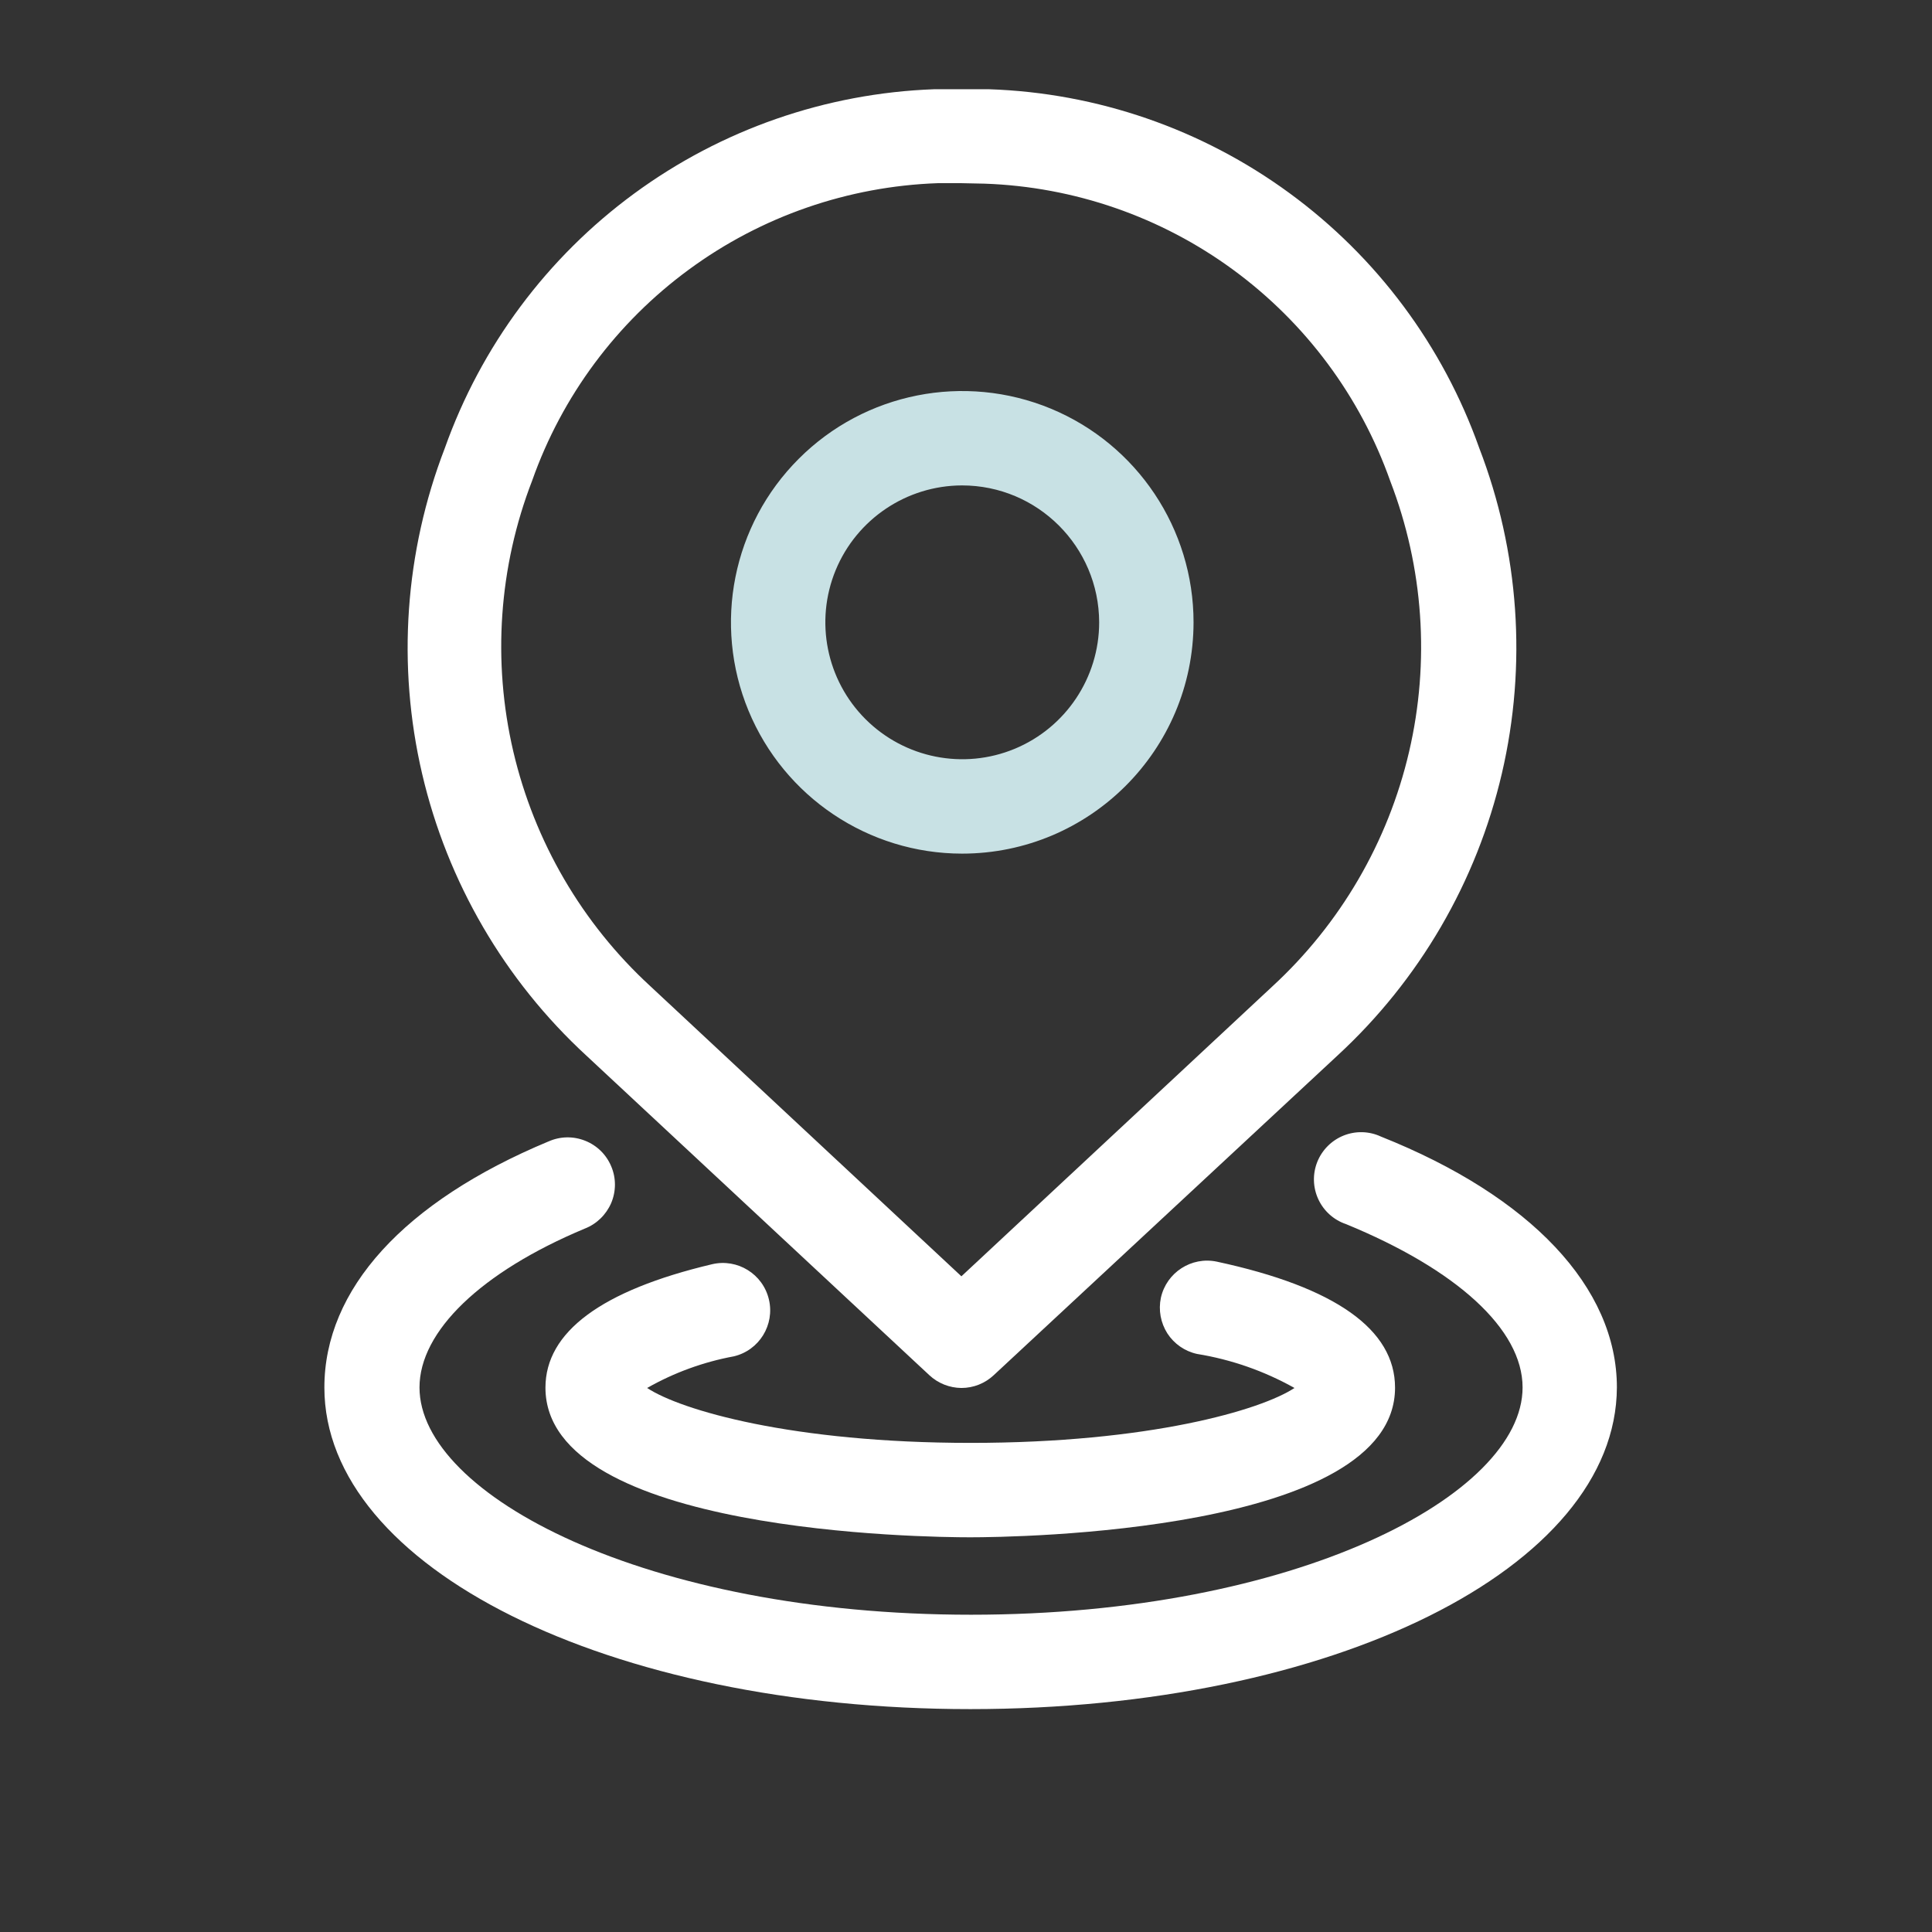
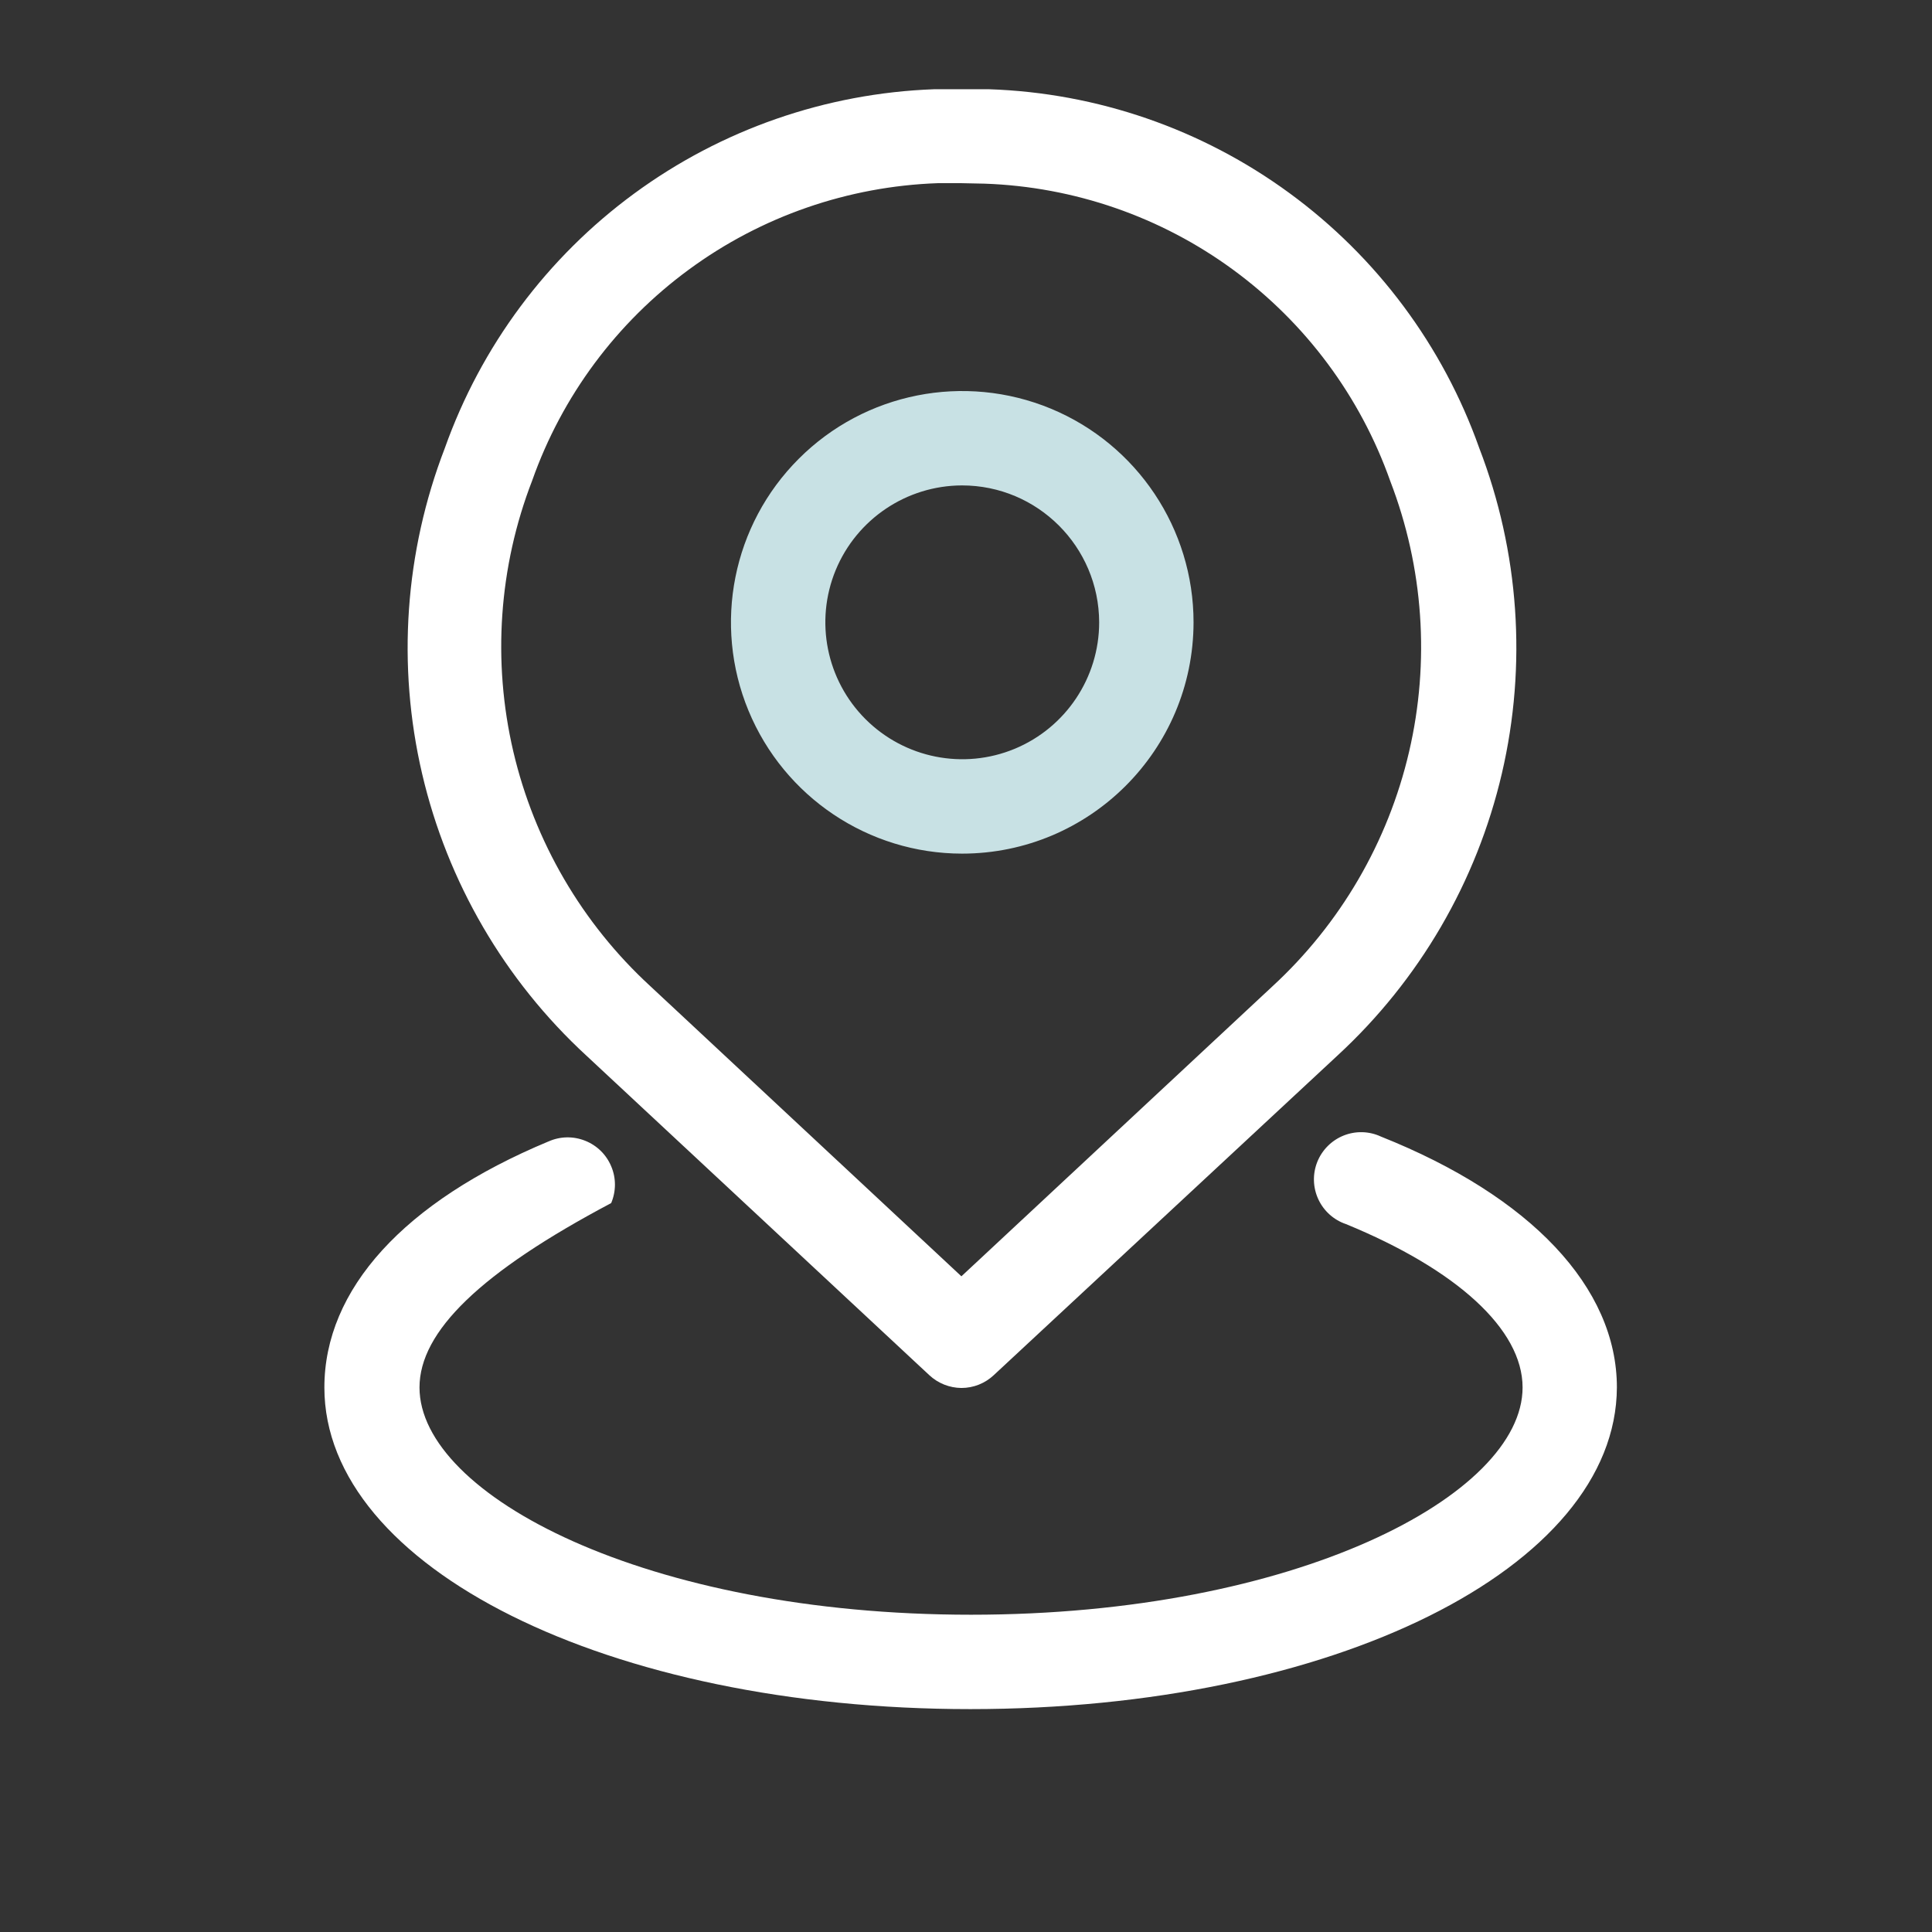
<svg xmlns="http://www.w3.org/2000/svg" fill="none" viewBox="0 0 68 68" height="68" width="68">
  <rect x="0" y="0" width="68" height="68" fill="#333333" stroke="none" />
  <path fill="white" d="M33.838 48.852C33.419 48.848 33.017 48.689 32.708 48.401L20.639 37.155C17.761 34.504 15.746 31.045 14.857 27.233C13.968 23.42 14.247 19.43 15.655 15.776C16.93 12.187 19.253 9.063 22.323 6.811C25.392 4.559 29.068 3.281 32.874 3.141H34.808H34.811C38.62 3.268 42.306 4.543 45.382 6.795C48.461 9.047 50.788 12.174 52.063 15.766C53.471 19.42 53.75 23.411 52.861 27.223C51.972 31.036 49.957 34.494 47.079 37.148L34.977 48.401C34.669 48.69 34.263 48.852 33.838 48.852ZM33.838 6.447H33.007C29.853 6.558 26.803 7.612 24.256 9.481C21.709 11.347 19.782 13.936 18.731 16.914C17.556 19.951 17.326 23.274 18.066 26.447C18.809 29.621 20.486 32.499 22.884 34.705L33.838 44.922L44.779 34.722C47.177 32.515 48.854 29.637 49.594 26.464C50.334 23.294 50.103 19.971 48.932 16.931C47.878 13.952 45.95 11.363 43.407 9.498C40.86 7.629 37.81 6.574 34.653 6.464L33.838 6.447Z" />
  <path fill="#C8E1E4" d="M33.859 30.045C30.569 30.042 27.603 28.056 26.344 25.012C25.088 21.972 25.786 18.471 28.116 16.145C30.442 13.818 33.943 13.124 36.987 14.383C40.027 15.645 42.009 18.614 42.009 21.904C42.003 26.401 38.356 30.045 33.859 30.045ZM33.859 17.085C31.912 17.089 30.157 18.267 29.413 20.067C28.671 21.868 29.086 23.938 30.465 25.314C31.844 26.689 33.914 27.102 35.715 26.355C37.512 25.609 38.687 23.851 38.687 21.904C38.68 19.243 36.522 17.085 33.859 17.085Z" />
-   <path fill="white" d="M34.149 54.108C32.621 54.108 19.198 53.959 19.198 48.842C19.198 46.882 21.168 45.419 25.061 44.497C25.957 44.286 26.852 44.841 27.063 45.737C27.274 46.629 26.723 47.528 25.827 47.739C24.756 47.937 23.724 48.313 22.777 48.852C23.958 49.633 27.884 50.785 34.166 50.785C40.444 50.785 44.383 49.63 45.561 48.852C44.497 48.255 43.335 47.849 42.131 47.654C41.7 47.56 41.327 47.3 41.087 46.931C40.85 46.557 40.769 46.11 40.859 45.678C41.057 44.786 41.937 44.218 42.829 44.406C47.008 45.305 49.101 46.798 49.101 48.842C49.101 53.942 35.688 54.108 34.149 54.108Z" />
-   <path fill="white" d="M34.151 60.155C21.41 60.155 11.417 55.172 11.417 48.835C11.417 45.379 14.217 42.297 19.298 40.178H19.301C19.71 39.993 20.174 39.983 20.592 40.149C21.011 40.314 21.342 40.639 21.514 41.054C21.689 41.466 21.686 41.933 21.511 42.345C21.332 42.757 20.998 43.082 20.579 43.244C16.926 44.772 14.765 46.859 14.765 48.834C14.765 52.621 22.74 56.833 34.178 56.833C45.615 56.833 53.59 52.621 53.59 48.834C53.59 46.784 51.263 44.681 47.376 43.085C46.942 42.939 46.591 42.621 46.4 42.209C46.208 41.794 46.195 41.32 46.364 40.895C46.533 40.473 46.87 40.136 47.292 39.967C47.717 39.798 48.191 39.811 48.603 40.003C53.879 42.105 56.909 45.317 56.909 48.831C56.886 55.188 46.902 60.155 34.151 60.155Z" />
+   <path fill="white" d="M34.151 60.155C21.41 60.155 11.417 55.172 11.417 48.835C11.417 45.379 14.217 42.297 19.298 40.178H19.301C19.71 39.993 20.174 39.983 20.592 40.149C21.011 40.314 21.342 40.639 21.514 41.054C21.689 41.466 21.686 41.933 21.511 42.345C16.926 44.772 14.765 46.859 14.765 48.834C14.765 52.621 22.74 56.833 34.178 56.833C45.615 56.833 53.59 52.621 53.59 48.834C53.59 46.784 51.263 44.681 47.376 43.085C46.942 42.939 46.591 42.621 46.4 42.209C46.208 41.794 46.195 41.32 46.364 40.895C46.533 40.473 46.87 40.136 47.292 39.967C47.717 39.798 48.191 39.811 48.603 40.003C53.879 42.105 56.909 45.317 56.909 48.831C56.886 55.188 46.902 60.155 34.151 60.155Z" />
</svg>